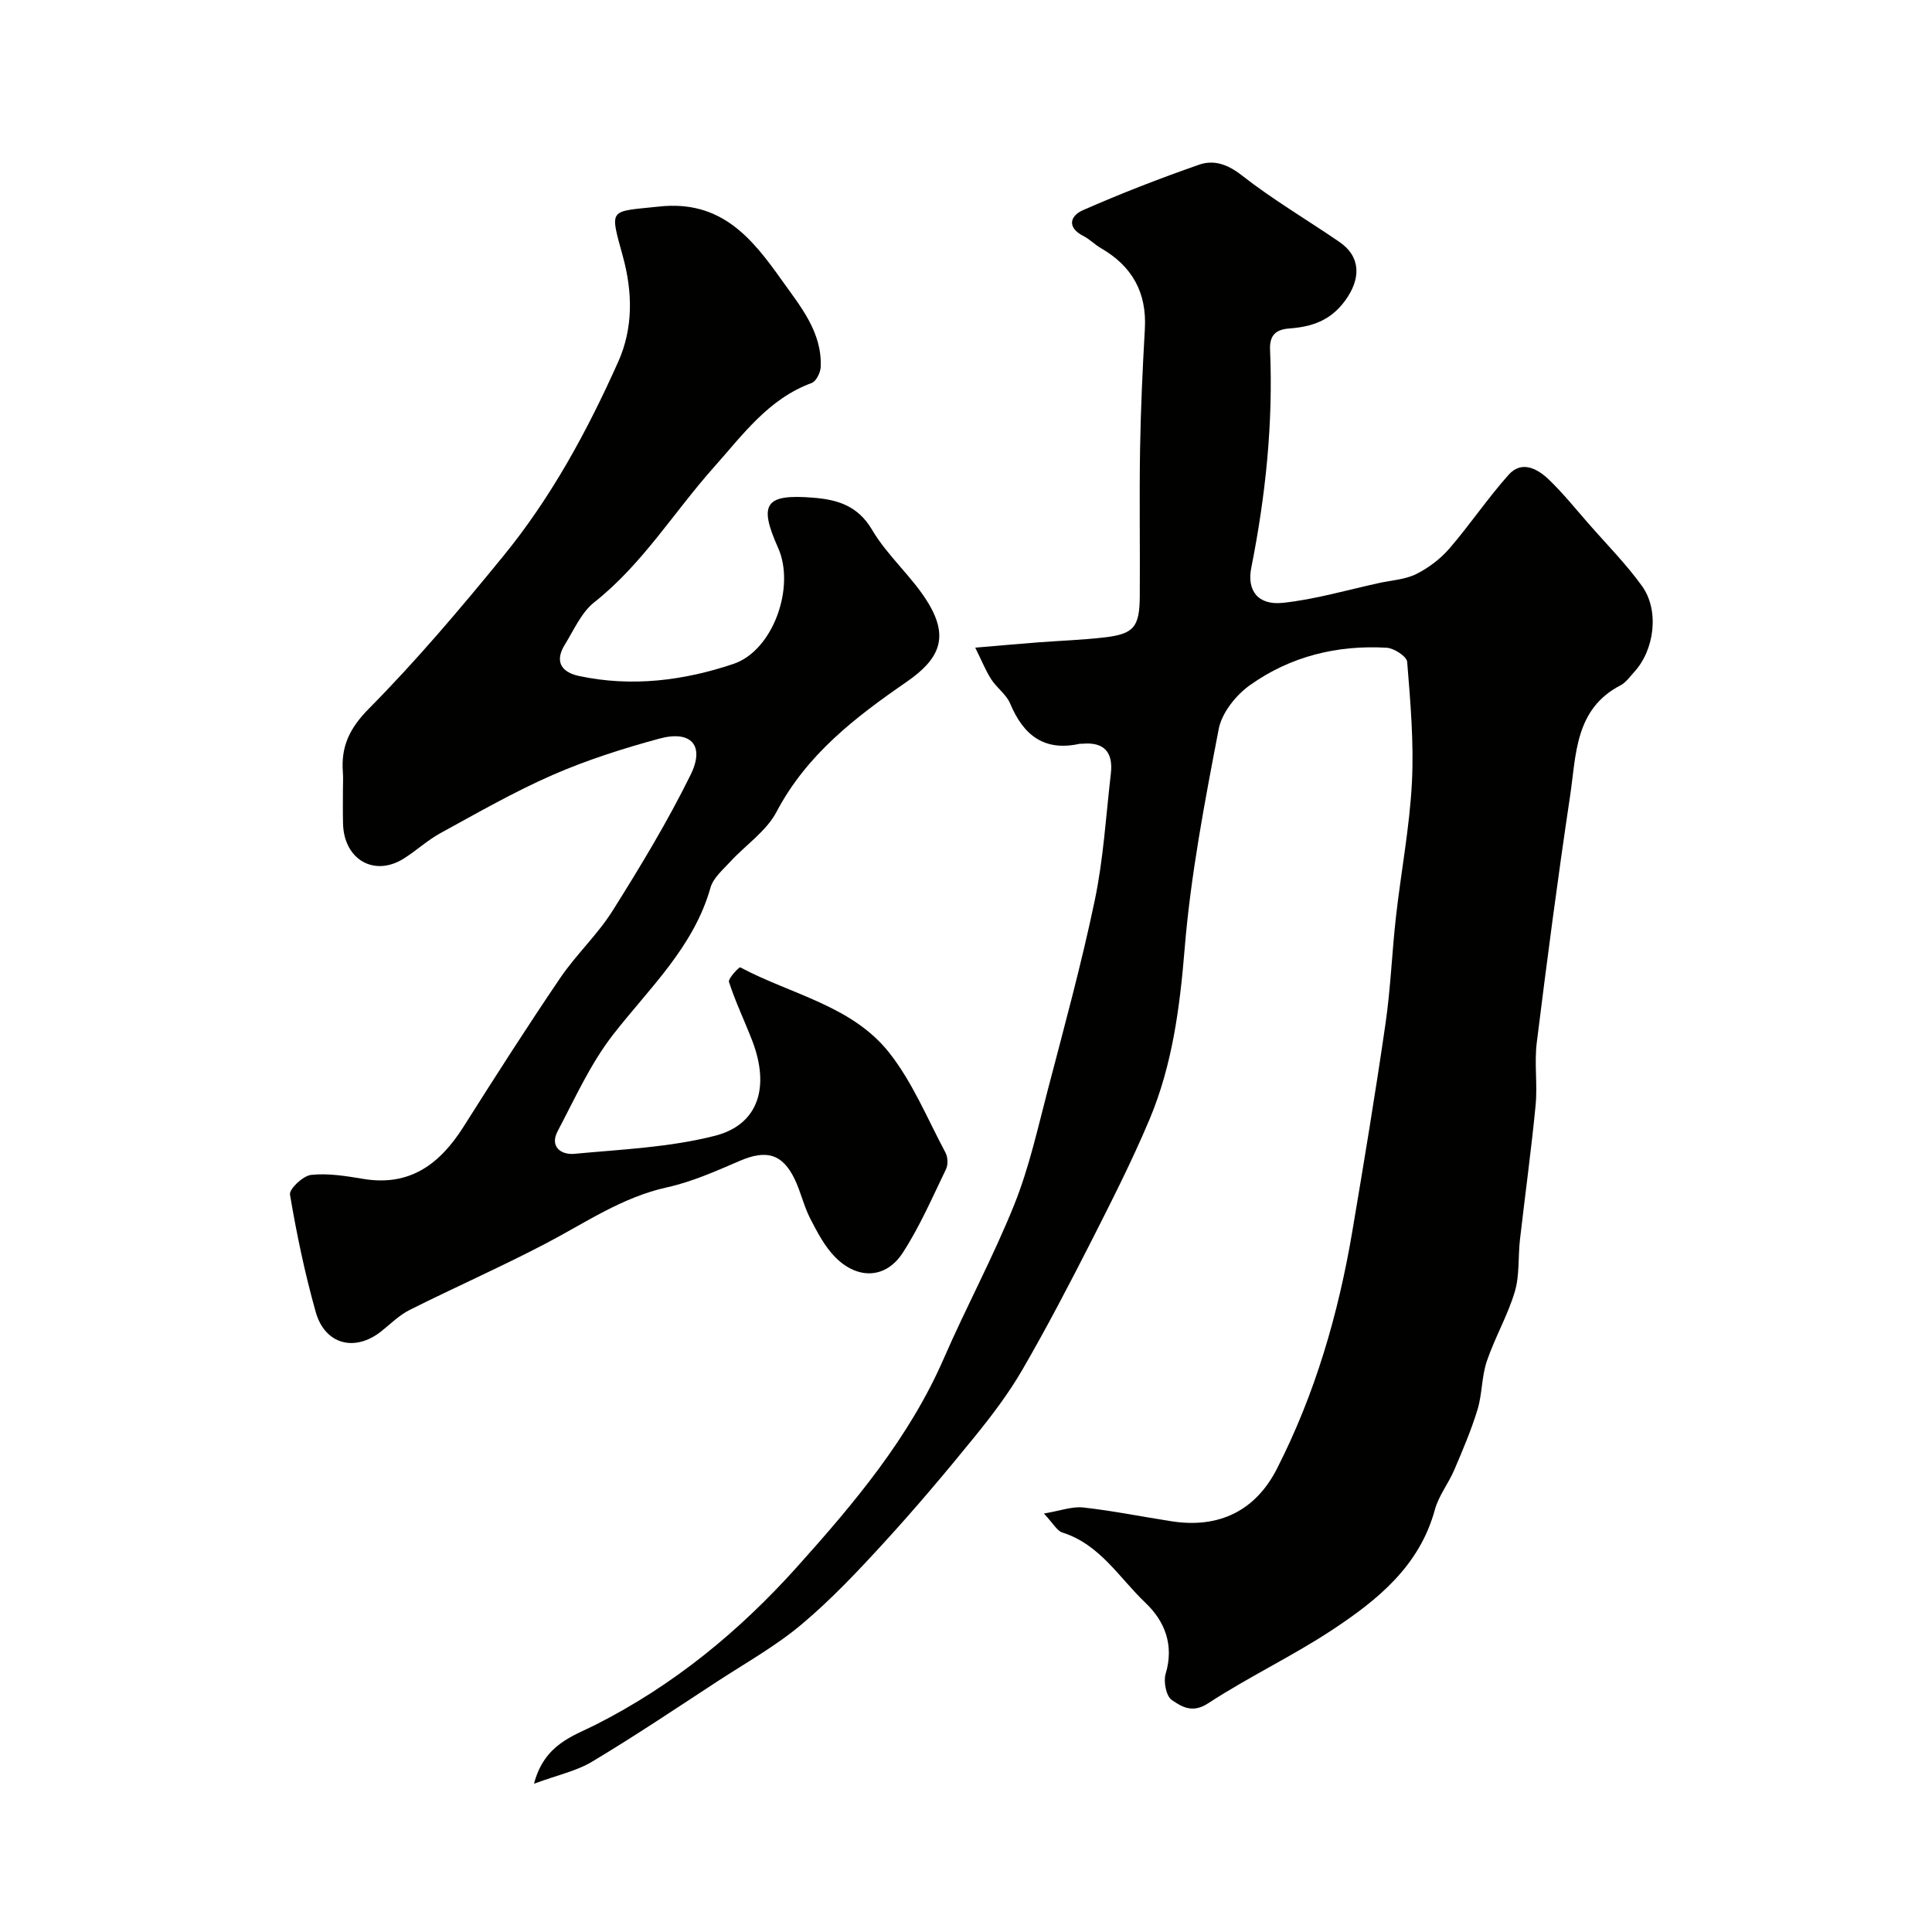
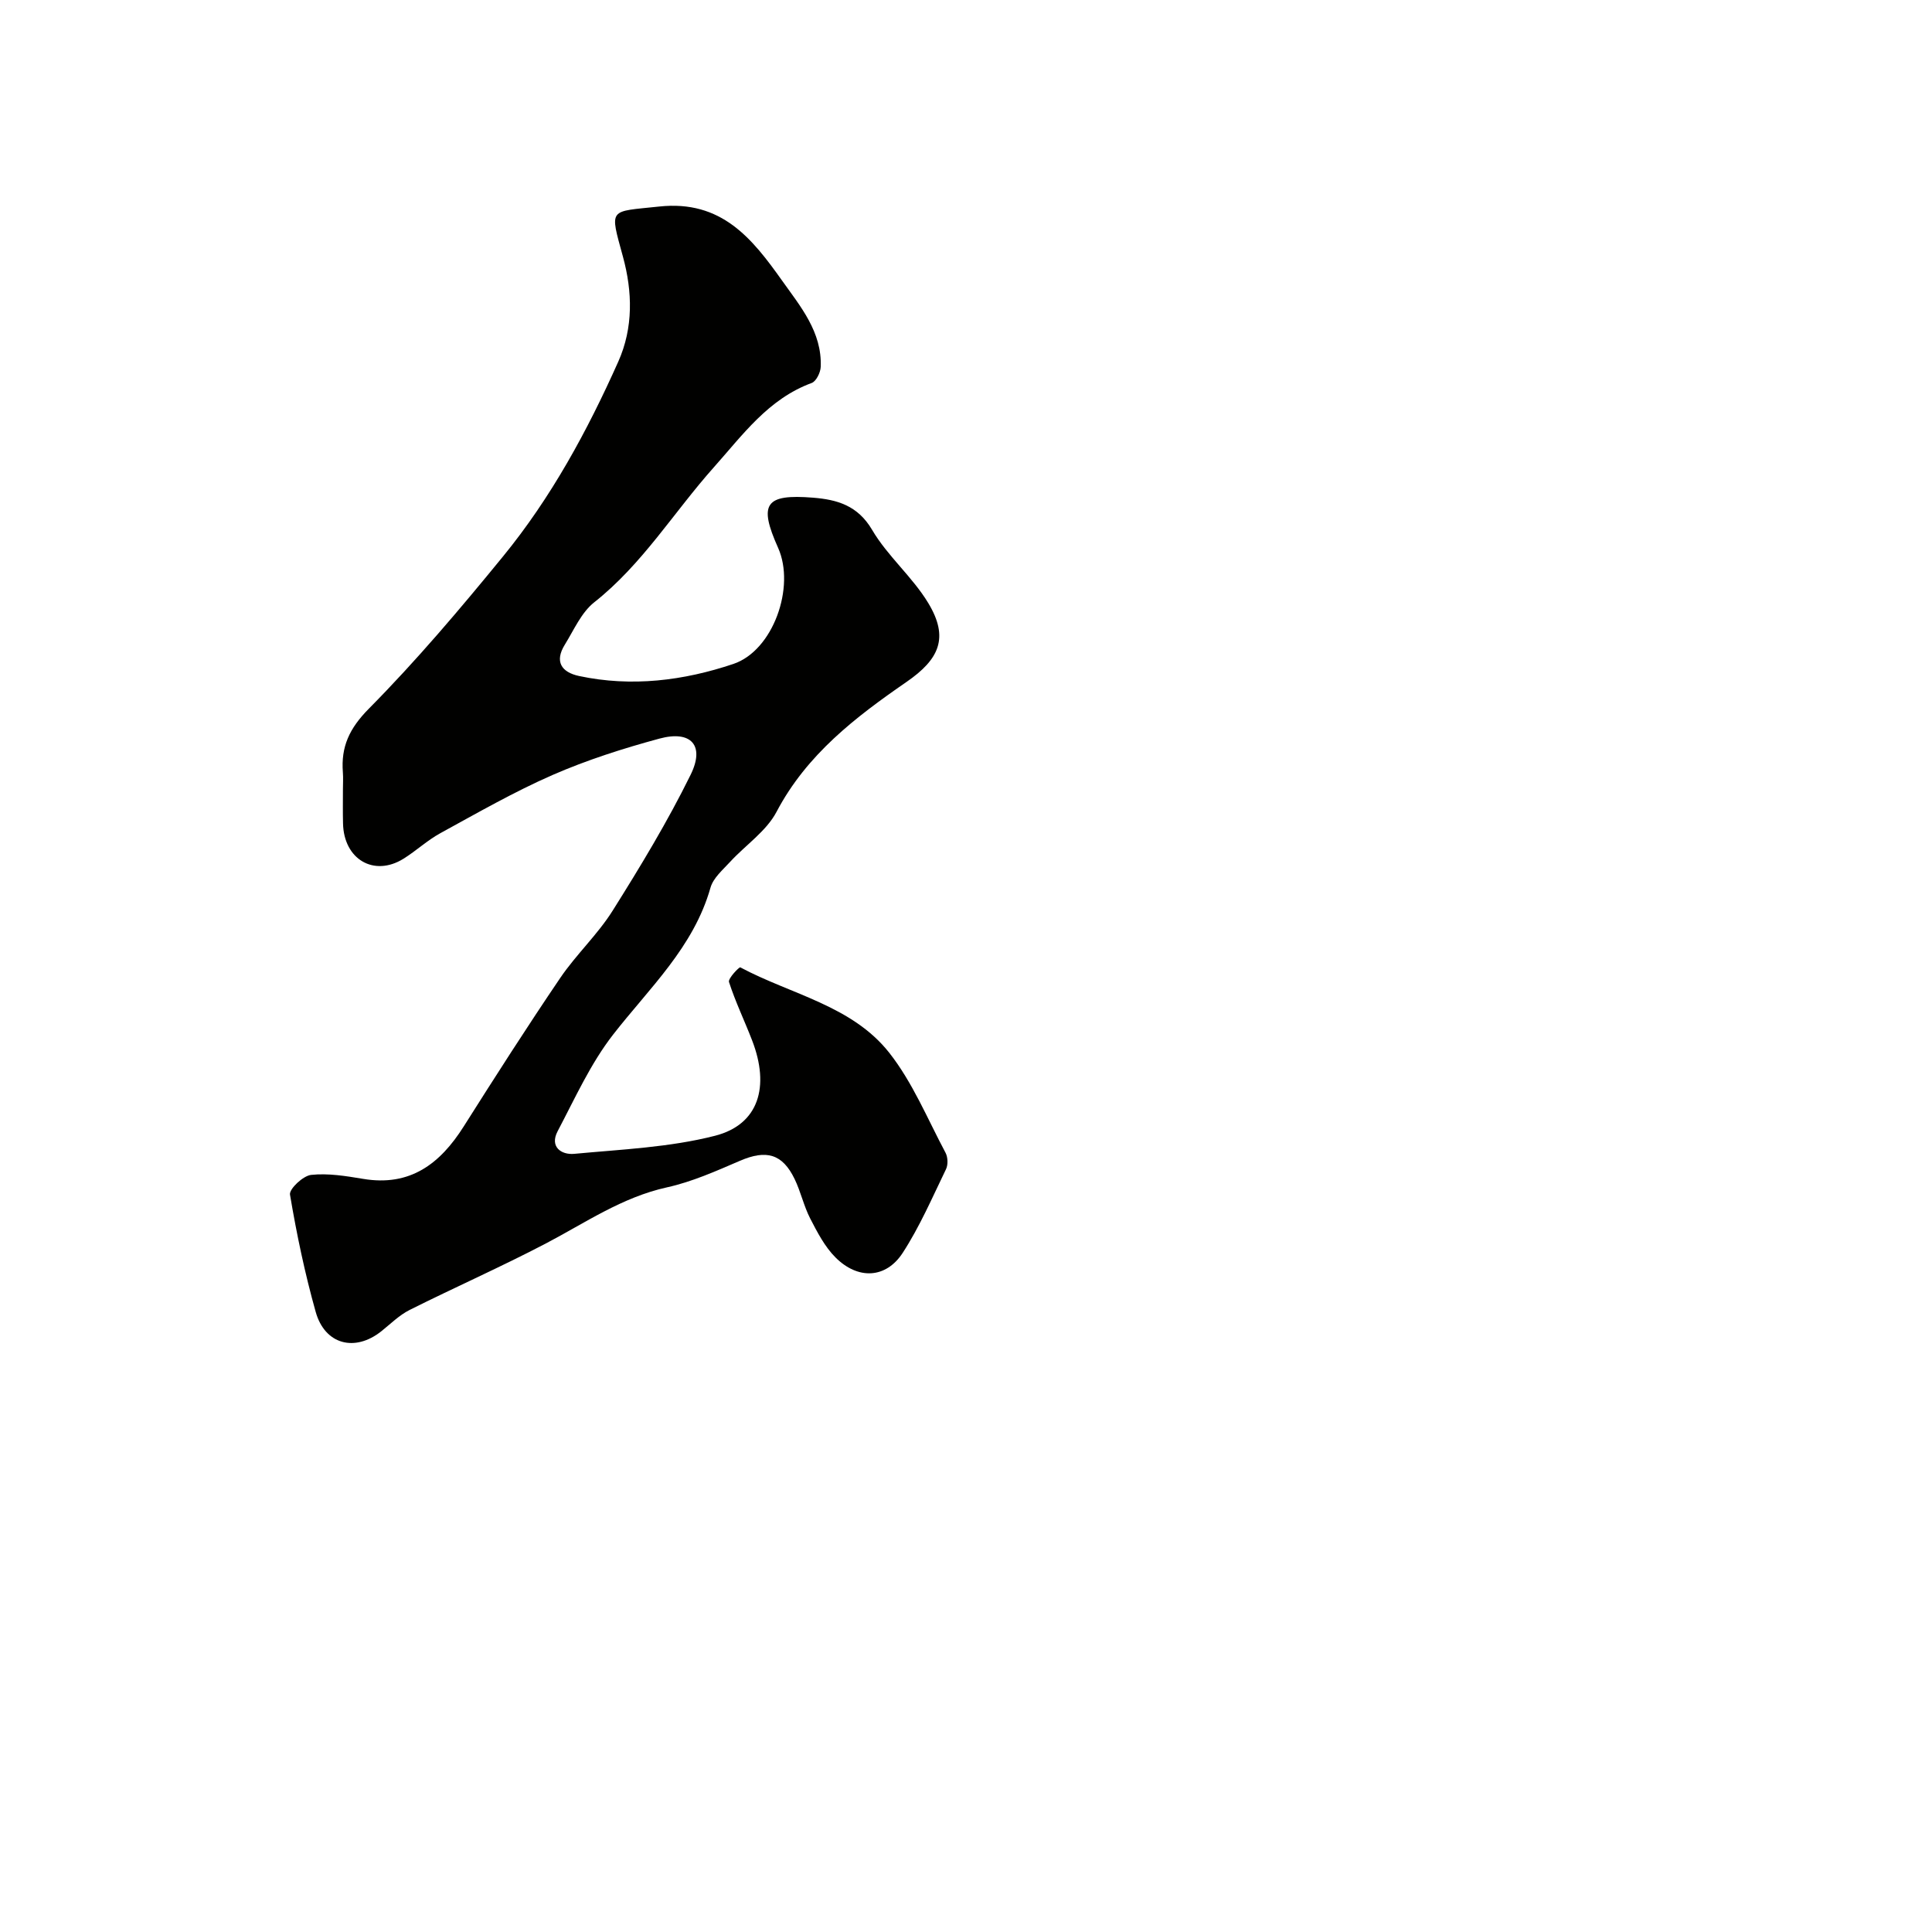
<svg xmlns="http://www.w3.org/2000/svg" enable-background="new 0 0 400 400" viewBox="0 0 400 400">
  <g fill="#010100">
-     <path d="m110.56 369.3c2.14-8.17 8.07-9.84 12.71-12.19 16.15-8.15 29.78-19.36 41.75-32.7 11.83-13.19 23.22-26.69 30.41-43.21 4.66-10.71 10.25-21.03 14.59-31.86 3.05-7.62 4.84-15.77 6.93-23.75 3.4-13.02 6.96-26.02 9.71-39.19 1.8-8.6 2.31-17.47 3.33-26.23.52-4.43-1.41-6.63-5.99-6.18-.17.02-.34-.03-.5.01-7.35 1.62-11.62-1.81-14.36-8.34-.79-1.88-2.76-3.23-3.91-5.01-1.14-1.76-1.92-3.76-3.32-6.56 5.18-.44 9.07-.79 12.96-1.09 4.59-.35 9.21-.5 13.78-1.03 6.11-.71 7.29-2.14 7.33-8.56.07-10.17-.11-20.34.06-30.5.14-8.27.52-16.54.99-24.8.43-7.54-2.63-13-9.09-16.73-1.27-.73-2.33-1.85-3.62-2.51-3.52-1.78-2.74-4.2-.12-5.35 7.88-3.46 15.93-6.59 24.06-9.42 3.06-1.07 5.91-.09 8.85 2.21 6.39 5.01 13.45 9.16 20.17 13.76 4.56 3.12 4.48 7.71 1.21 12.18-3.06 4.18-6.93 5.41-11.57 5.76-2.67.2-4.1 1.31-3.97 4.38.66 15.22-.92 30.26-3.89 45.18-.94 4.73 1.42 7.79 6.55 7.24 6.75-.72 13.36-2.68 20.03-4.13 2.54-.55 5.3-.7 7.56-1.82 2.54-1.27 5-3.12 6.85-5.26 4.28-4.95 7.95-10.44 12.3-15.31 2.69-3.01 5.93-1.28 8.27.95 2.97 2.84 5.56 6.08 8.28 9.18 3.73 4.27 7.76 8.33 11.06 12.91 3.63 5.04 2.59 13.21-1.6 17.78-.9.98-1.72 2.19-2.85 2.78-9.49 4.92-9.16 14.4-10.44 22.91-2.55 16.99-4.78 34.02-6.9 51.07-.53 4.27.18 8.68-.24 12.98-.9 9.29-2.18 18.54-3.24 27.81-.41 3.6-.05 7.38-1.07 10.78-1.47 4.93-4.13 9.49-5.79 14.38-1.08 3.19-.94 6.77-1.92 10-1.3 4.27-3.07 8.41-4.83 12.53-1.2 2.81-3.23 5.34-4.01 8.23-3.19 11.7-11.91 18.71-21.27 24.89-8.29 5.47-17.37 9.75-25.68 15.19-3.27 2.14-5.51.67-7.51-.69-1.17-.79-1.76-3.8-1.28-5.41 1.79-5.95-.15-10.88-4.17-14.71-5.43-5.16-9.42-12.11-17.22-14.56-1.1-.35-1.84-1.83-3.81-3.93 3.4-.57 5.85-1.51 8.16-1.25 6.16.68 12.25 1.93 18.38 2.87 9.71 1.48 17.26-2.18 21.7-10.88 7.91-15.51 12.72-32.04 15.61-49.15 2.42-14.33 4.8-28.68 6.88-43.06 1.06-7.31 1.33-14.74 2.16-22.09 1.04-9.26 2.82-18.48 3.3-27.76.43-8.31-.31-16.69-.98-25.01-.09-1.12-2.7-2.82-4.23-2.92-10.25-.61-19.93 1.78-28.29 7.72-2.92 2.07-5.85 5.73-6.5 9.11-2.89 15.06-5.8 30.21-7.05 45.47-1 12.21-2.55 24.1-7.28 35.36-3.6 8.55-7.81 16.85-12.01 25.13-4.58 9-9.25 17.96-14.31 26.69-2.85 4.92-6.34 9.52-9.94 13.95-6.01 7.4-12.17 14.7-18.6 21.73-5.44 5.95-11.01 11.87-17.17 17.04-5.33 4.48-11.51 7.94-17.38 11.77-8.6 5.62-17.14 11.35-25.95 16.63-3.27 1.97-7.23 2.8-12.07 4.59z" />
    <path d="m71 163.43c0-1.17.08-2.34-.01-3.5-.42-5.33 1.34-9.13 5.39-13.22 9.83-9.93 18.9-20.66 27.76-31.5 9.97-12.19 17.45-25.97 23.86-40.32 3.16-7.07 2.94-14.53.98-21.72-2.8-10.26-3-9.28 7.5-10.41 12.94-1.39 19.28 6.67 25.43 15.32 3.8 5.35 8.31 10.66 8.01 17.89-.05 1.17-.94 2.98-1.87 3.32-8.98 3.3-14.29 10.77-20.26 17.46-8.28 9.28-14.79 20.08-24.76 27.95-2.67 2.11-4.21 5.73-6.09 8.77-2.16 3.49-.73 5.7 2.95 6.49 10.88 2.32 21.63.97 31.95-2.5 8.24-2.77 12.87-15.94 9.26-24.03-4.08-9.12-2.71-11.19 7.25-10.39 4.94.4 9.23 1.59 12.21 6.66 3.2 5.45 8.36 9.74 11.63 15.16 4.32 7.15 2.32 11.62-4.51 16.33-10.55 7.28-20.66 15.02-26.9 26.88-2.11 4.02-6.4 6.87-9.6 10.35-1.52 1.66-3.51 3.34-4.08 5.36-3.5 12.35-12.64 20.76-20.16 30.42-4.68 6.01-7.9 13.2-11.49 20.01-1.7 3.23.77 4.93 3.44 4.68 9.76-.92 19.72-1.33 29.14-3.74 9.07-2.32 11.39-10.17 7.69-19.74-1.56-4.05-3.46-7.98-4.79-12.1-.23-.72 2.12-3.15 2.34-3.03 10.47 5.6 23.12 7.9 30.83 17.67 4.85 6.15 7.93 13.71 11.66 20.71.49.92.55 2.48.1 3.41-2.84 5.86-5.44 11.9-8.97 17.33-3.48 5.34-9.27 5.58-13.91.94-2.22-2.22-3.77-5.22-5.24-8.07-1.33-2.59-1.95-5.53-3.22-8.16-2.54-5.26-5.89-6.12-11.32-3.78-4.93 2.12-9.93 4.36-15.12 5.5-9.29 2.05-16.88 7.33-25.05 11.61-9.27 4.85-18.86 9.08-28.22 13.77-2.15 1.08-3.95 2.89-5.87 4.42-5.47 4.35-11.68 2.76-13.58-4.02-2.24-7.97-3.95-16.12-5.32-24.28-.19-1.16 2.7-3.9 4.37-4.08 3.52-.38 7.21.23 10.76.82 9.74 1.64 15.95-3.12 20.83-10.84 6.54-10.34 13.13-20.65 20-30.77 3.3-4.86 7.74-8.97 10.85-13.93 5.75-9.15 11.37-18.44 16.14-28.13 3-6.09.07-9.25-6.46-7.48-7.5 2.03-14.99 4.42-22.1 7.52-7.98 3.49-15.58 7.86-23.24 12.05-2.71 1.48-5.02 3.66-7.65 5.3-6.12 3.81-12.37.12-12.52-7.32-.06-2.37-.02-4.7-.02-7.04z" />
  </g>
</svg>